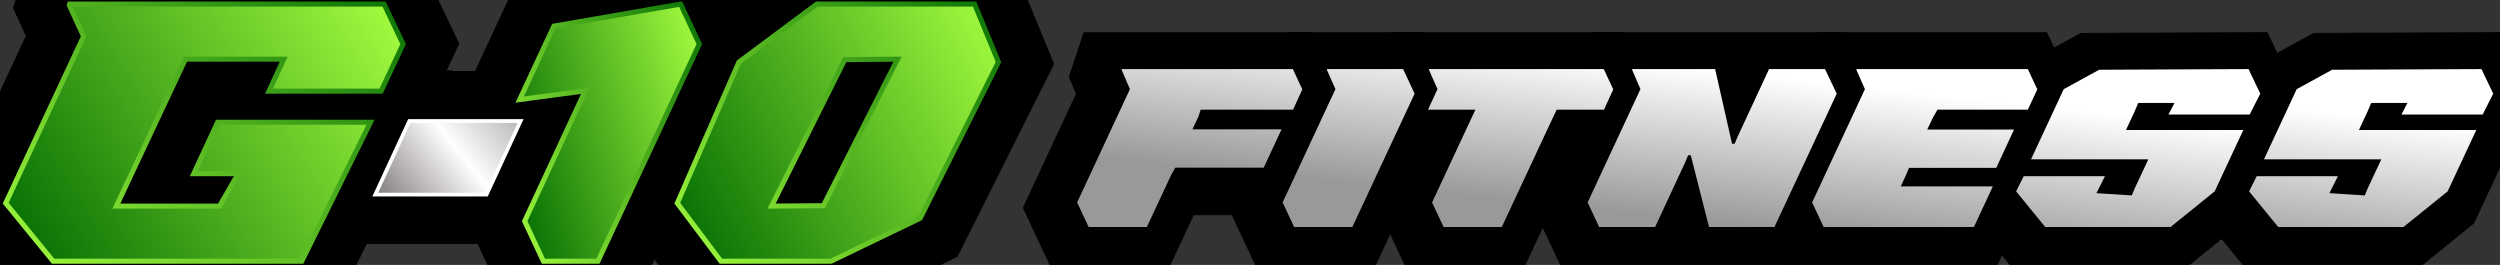
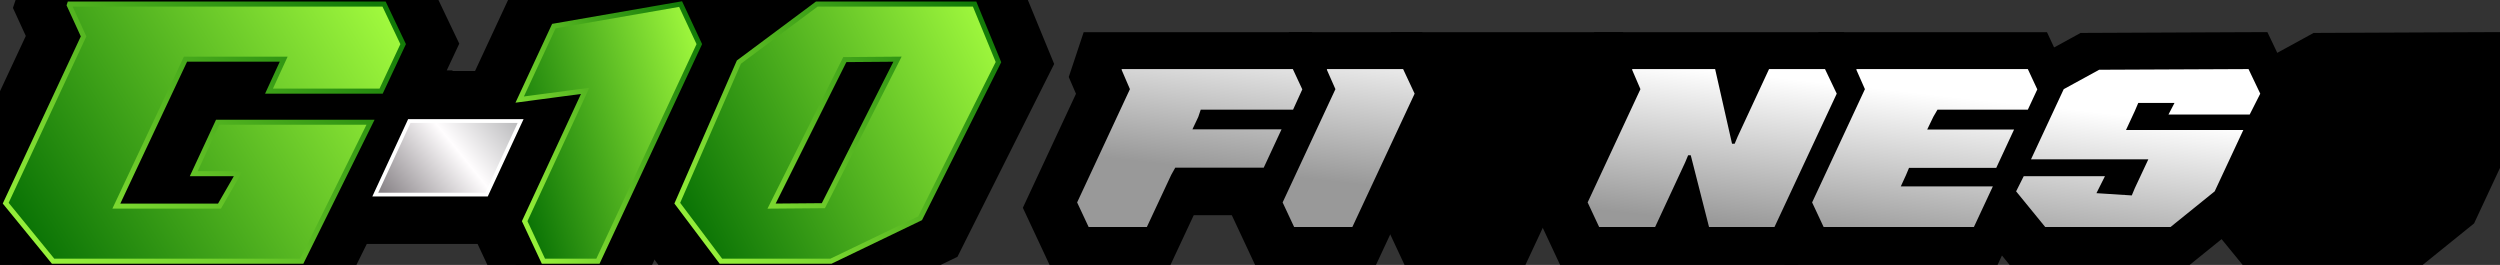
<svg xmlns="http://www.w3.org/2000/svg" width="302" height="32" viewBox="0 0 302 32" fill="none">
  <rect x="0" y="0" width="302" height="32" fill="#333333" stroke="none" />
  <g clip-path="url(#clip0_376_121)">
    <path d="M119.703 -2.654L120.497 -0.725L123.382 6.287L123.922 7.6L123.285 8.869L113.822 27.731L113.347 28.681L112.39 29.142L101.618 34.329L100.978 34.638H85.416L84.481 33.394L79.213 26.383L78.121 24.93L78.849 23.265L86.291 6.225L86.622 5.468L87.284 4.974L96.691 -2.037L97.519 -2.654H119.703Z" fill="black" stroke="black" stroke-width="6.231" />
    <path d="M84.923 -0.859L87.186 3.978L87.804 5.296L87.188 6.616L74.94 32.841L74.101 34.638H63.55L62.71 32.843L60.447 28.006L59.832 26.69L60.443 25.373L65.361 14.781L63.077 15.086L57.445 15.836L59.841 10.685L63.968 1.81L64.654 0.333L66.259 0.054L81.567 -2.608L83.914 -3.017L84.923 -0.859Z" fill="black" stroke="black" stroke-width="6.231" />
    <path d="M48.246 -2.654L49.093 -0.881L51.399 3.956L52.034 5.286L51.409 6.62L49.065 11.619H49.662L47.438 16.116L39.134 32.903L38.275 34.638H4.822L3.888 33.492L-1.837 26.481L-3.074 24.966L-2.246 23.193L6.551 4.354L5.421 1.894L4.908 0.775L5.297 -0.391L5.342 -0.524L6.052 -2.654H48.246ZM18.851 21.751H19.485L20.468 19.635L23.352 13.423L24.189 11.619H28.659L29.297 10.232H24.27L18.851 21.751Z" fill="black" stroke="black" stroke-width="6.231" />
    <path d="M67.295 11.693L65.246 16.118L61.341 24.549L60.505 26.355H40.698L42.747 21.931L46.652 13.499L47.488 11.693H67.295Z" fill="black" stroke="black" stroke-width="6.231" />
    <path d="M93.206 24.898L99.464 24.845L108.42 7.148L102.054 7.2L93.206 24.898ZM89.259 7.503L98.666 0.492H117.73L120.614 7.503L111.151 26.366L100.38 31.553H87.085L81.816 24.543L89.259 7.503Z" fill="url(#paint0_linear_376_121)" stroke="url(#paint1_linear_376_121)" stroke-width="0.608" />
    <path d="M66.906 3.155L82.215 0.492L84.478 5.329L72.231 31.553H65.645L63.382 26.717L69.461 13.627L70.691 10.975L62.779 12.029L66.906 3.155Z" fill="url(#paint2_linear_376_121)" stroke="url(#paint3_linear_376_121)" stroke-width="0.608" />
    <path d="M14.055 24.898H26.515L28.775 20.978H23.406L26.29 14.766H44.759L36.454 31.553H6.414L0.689 24.543L10.097 4.397L8.366 0.625L8.41 0.492H46.394L48.701 5.329L46.039 11.009H32.496L34.271 7.148H22.406L14.055 24.898Z" fill="url(#paint4_linear_376_121)" stroke="url(#paint5_linear_376_121)" stroke-width="0.608" />
    <path d="M62.891 14.62L62.741 14.943L58.836 23.374L58.775 23.507H45.333L45.482 23.183L49.388 14.752L49.448 14.62H62.891Z" fill="url(#paint6_linear_376_121)" stroke="white" stroke-width="0.456" />
    <path d="M272.991 7.891L274.409 10.862L274.948 11.992L274.383 13.11L274.034 13.799H274.067L272.374 17.426L268.912 24.84L268.663 25.374L268.204 25.744L262.87 30.051L262.169 30.616H244.924L244.159 29.68L240.644 25.373L239.6 24.095L240.339 22.62L240.43 22.439H240.416L242.106 18.814L246.059 10.337L246.412 9.58L247.145 9.179L251.428 6.835L251.994 6.524L252.64 6.521L270.68 6.439L272.296 6.433L272.991 7.891Z" fill="black" stroke="black" stroke-width="5.097" />
    <path d="M301.138 7.891L302.556 10.862L303.095 11.992L302.529 13.11L302.181 13.799H302.214L300.521 17.426L297.059 24.84L296.81 25.374L296.351 25.744L291.017 30.051L290.315 30.616H273.07L272.306 29.68L268.79 25.373L267.746 24.095L268.485 22.62L268.576 22.439H268.562L270.253 18.814L274.205 10.337L274.559 9.58L275.291 9.179L279.574 6.835L280.141 6.524L280.786 6.521L298.826 6.439L300.442 6.433L301.138 7.891Z" fill="black" stroke="black" stroke-width="5.097" />
    <path d="M245.653 6.439L246.339 7.91L247.484 10.363L247.987 11.441L247.484 12.52L246.339 14.972L245.653 16.443H245.107L244.679 17.367L243.17 20.613H243.807L242.114 24.239L239.825 29.145L239.139 30.616H217.741L217.055 29.148L215.664 26.177L215.16 25.099L215.663 24.02L221.552 11.386L220.984 10.1L220.586 9.199L221.506 6.439H245.653Z" fill="black" stroke="black" stroke-width="5.097" />
    <path d="M208.293 6.439L208.743 8.425L209.228 10.565L210.461 7.914L211.146 6.439H221.14L221.831 7.891L223.249 10.862L223.767 11.947L223.258 13.037L215.735 29.146L215.049 30.616H203.541L203.052 28.697L202.511 26.576L201.318 29.143L200.633 30.616H190.626L189.939 29.148L188.549 26.177L188.045 25.099L188.548 24.02L194.443 11.372L193.886 10.077L193.502 9.186L193.81 8.265L193.837 8.183L194.417 6.439H208.293Z" fill="black" stroke="black" stroke-width="5.097" />
    <path d="M194.428 6.439L195.114 7.91L196.26 10.363L196.756 11.429L196.27 12.498L195.151 14.951L194.472 16.443H188.729L182.794 29.146L182.107 30.616H171.832L171.145 29.148L169.755 26.177L169.25 25.098L169.754 24.019L173.293 16.443H167.59L169.259 12.826L169.922 11.392L169.351 10.1L168.952 9.199L169.872 6.439H194.428Z" fill="black" stroke="black" stroke-width="5.097" />
    <path d="M170.186 6.439L170.873 7.908L172.263 10.879L172.768 11.958L172.264 13.037L164.741 29.146L164.055 30.616H153.778L153.092 29.148L151.701 26.177L151.197 25.099L151.7 24.02L157.589 11.386L157.021 10.1L156.623 9.199L157.543 6.439H170.186Z" fill="black" stroke="black" stroke-width="5.097" />
    <path d="M156.866 6.439L157.552 7.91L158.697 10.363L159.194 11.429L158.707 12.498L157.589 14.951L156.909 16.443H156.607L156.191 17.34L154.038 21.974L153.353 23.448H142.581L139.916 29.148L139.229 30.616H128.954L128.268 29.148L126.877 26.177L126.373 25.099L126.876 24.02L132.771 11.372L132.214 10.077L131.83 9.186L132.138 8.265L132.165 8.183L132.745 6.439H156.866Z" fill="black" stroke="black" stroke-width="5.097" />
    <path d="M257.884 22.735L259.519 19.246H245.346L249.298 10.77L253.581 8.426L271.621 8.344L273.039 11.315L271.761 13.839H261.949L262.681 12.432H258.303L257.884 13.414L256.821 15.703H270.994L267.533 23.117L262.199 27.423H247.063L243.547 23.117L244.467 21.281H254.279L253.25 23.335L257.519 23.608L257.884 22.735Z" fill="url(#paint7_linear_376_121)" />
-     <path d="M286.026 22.735L287.662 19.246H273.488L277.441 10.77L281.723 8.426L299.764 8.344L301.181 11.315L299.904 13.839H290.091L290.824 12.432H286.446L286.026 13.414L284.963 15.703H299.137L295.675 23.117L290.341 27.423H275.206L271.689 23.117L272.609 21.281H282.421L281.393 23.335L285.662 23.608L286.026 22.735Z" fill="url(#paint8_linear_376_121)" />
    <path d="M224.247 8.426L224.274 8.344H244.962L246.106 10.797L244.962 13.25H234.046L233.541 14.122L232.805 15.649H243.299L241.146 20.282H230.608L230.243 21.154L229.616 22.517H240.737L238.447 27.423H220.294L218.904 24.453L225.282 10.77L224.247 8.426Z" fill="url(#paint9_linear_376_121)" />
    <path d="M199.937 27.423H193.177L191.787 24.453L198.165 10.77L197.157 8.426L197.184 8.344H207.187L209.231 17.366H209.548L209.913 16.494L213.701 8.344H220.461L221.878 11.315L214.356 27.423H206.451L204.243 18.756H203.927L203.562 19.628L199.937 27.423Z" fill="url(#paint10_linear_376_121)" />
-     <path d="M172.613 8.426L172.64 8.344H193.737L194.882 10.797L193.764 13.25H188.047L187.631 14.122L181.417 27.423H174.385L172.995 24.453L178.228 13.25H172.504L173.649 10.77L172.613 8.426Z" fill="url(#paint11_linear_376_121)" />
    <path d="M160.284 8.426L160.311 8.344H169.496L170.887 11.315L163.364 27.423H156.331L154.941 24.453L161.319 10.77L160.284 8.426Z" fill="url(#paint12_linear_376_121)" />
    <path d="M145.047 13.25L144.754 14.122L144.045 15.621H154.812L152.658 20.255H141.97L141.483 21.127L138.54 27.423H131.507L130.117 24.453L136.495 10.77L135.487 8.426L135.514 8.344H156.175L157.319 10.797L156.202 13.25H145.047Z" fill="url(#paint13_linear_376_121)" />
  </g>
  <defs>
    <linearGradient id="paint0_linear_376_121" x1="120.614" y1="2.562" x2="78.984" y2="23.529" gradientUnits="userSpaceOnUse">
      <stop stop-color="#A4FC3F" />
      <stop offset="1" stop-color="#026C02" />
    </linearGradient>
    <linearGradient id="paint1_linear_376_121" x1="117.873" y1="0.492" x2="85.224" y2="31.553" gradientUnits="userSpaceOnUse">
      <stop stop-color="#107807" />
      <stop offset="1" stop-color="#99F33B" />
    </linearGradient>
    <linearGradient id="paint2_linear_376_121" x1="84.478" y1="2.562" x2="57.435" y2="10.179" gradientUnits="userSpaceOnUse">
      <stop stop-color="#A4FC3F" />
      <stop offset="1" stop-color="#026C02" />
    </linearGradient>
    <linearGradient id="paint3_linear_376_121" x1="82.945" y1="0.492" x2="55.833" y2="14.918" gradientUnits="userSpaceOnUse">
      <stop stop-color="#107807" />
      <stop offset="1" stop-color="#99F33B" />
    </linearGradient>
    <linearGradient id="paint4_linear_376_121" x1="48.701" y1="2.562" x2="2.186" y2="31.553" gradientUnits="userSpaceOnUse">
      <stop stop-color="#A4FC3F" />
      <stop offset="1" stop-color="#026C02" />
    </linearGradient>
    <linearGradient id="paint5_linear_376_121" x1="45.31" y1="0.492" x2="13.05" y2="38.471" gradientUnits="userSpaceOnUse">
      <stop stop-color="#107807" />
      <stop offset="1" stop-color="#99F33B" />
    </linearGradient>
    <linearGradient id="paint6_linear_376_121" x1="62.534" y1="15.409" x2="48.794" y2="26.48" gradientUnits="userSpaceOnUse">
      <stop stop-color="#BEBEC0" />
      <stop offset="0.418" stop-color="#FFFDFE" />
      <stop offset="1" stop-color="#898488" />
    </linearGradient>
    <linearGradient id="paint7_linear_376_121" x1="214.969" y1="9.246" x2="212.929" y2="27.423" gradientUnits="userSpaceOnUse">
      <stop stop-color="white" />
      <stop offset="1" stop-color="#999999" />
    </linearGradient>
    <linearGradient id="paint8_linear_376_121" x1="243.112" y1="9.246" x2="241.072" y2="27.423" gradientUnits="userSpaceOnUse">
      <stop stop-color="white" />
      <stop offset="1" stop-color="#999999" />
    </linearGradient>
    <linearGradient id="paint9_linear_376_121" x1="214.085" y1="9.246" x2="212.044" y2="27.423" gradientUnits="userSpaceOnUse">
      <stop stop-color="white" />
      <stop offset="1" stop-color="#999999" />
    </linearGradient>
    <linearGradient id="paint10_linear_376_121" x1="213.639" y1="9.246" x2="211.599" y2="27.423" gradientUnits="userSpaceOnUse">
      <stop stop-color="white" />
      <stop offset="1" stop-color="#999999" />
    </linearGradient>
    <linearGradient id="paint11_linear_376_121" x1="212.535" y1="9.246" x2="210.494" y2="27.423" gradientUnits="userSpaceOnUse">
      <stop stop-color="white" />
      <stop offset="1" stop-color="#999999" />
    </linearGradient>
    <linearGradient id="paint12_linear_376_121" x1="212.088" y1="9.246" x2="210.048" y2="27.423" gradientUnits="userSpaceOnUse">
      <stop stop-color="white" />
      <stop offset="1" stop-color="#999999" />
    </linearGradient>
    <linearGradient id="paint13_linear_376_121" x1="210.316" y1="9.246" x2="208.275" y2="27.423" gradientUnits="userSpaceOnUse">
      <stop stop-color="white" />
      <stop offset="1" stop-color="#999999" />
    </linearGradient>
    <clipPath id="clip0_376_121">
      <rect width="302" height="32" fill="white" />
    </clipPath>
  </defs>
</svg>